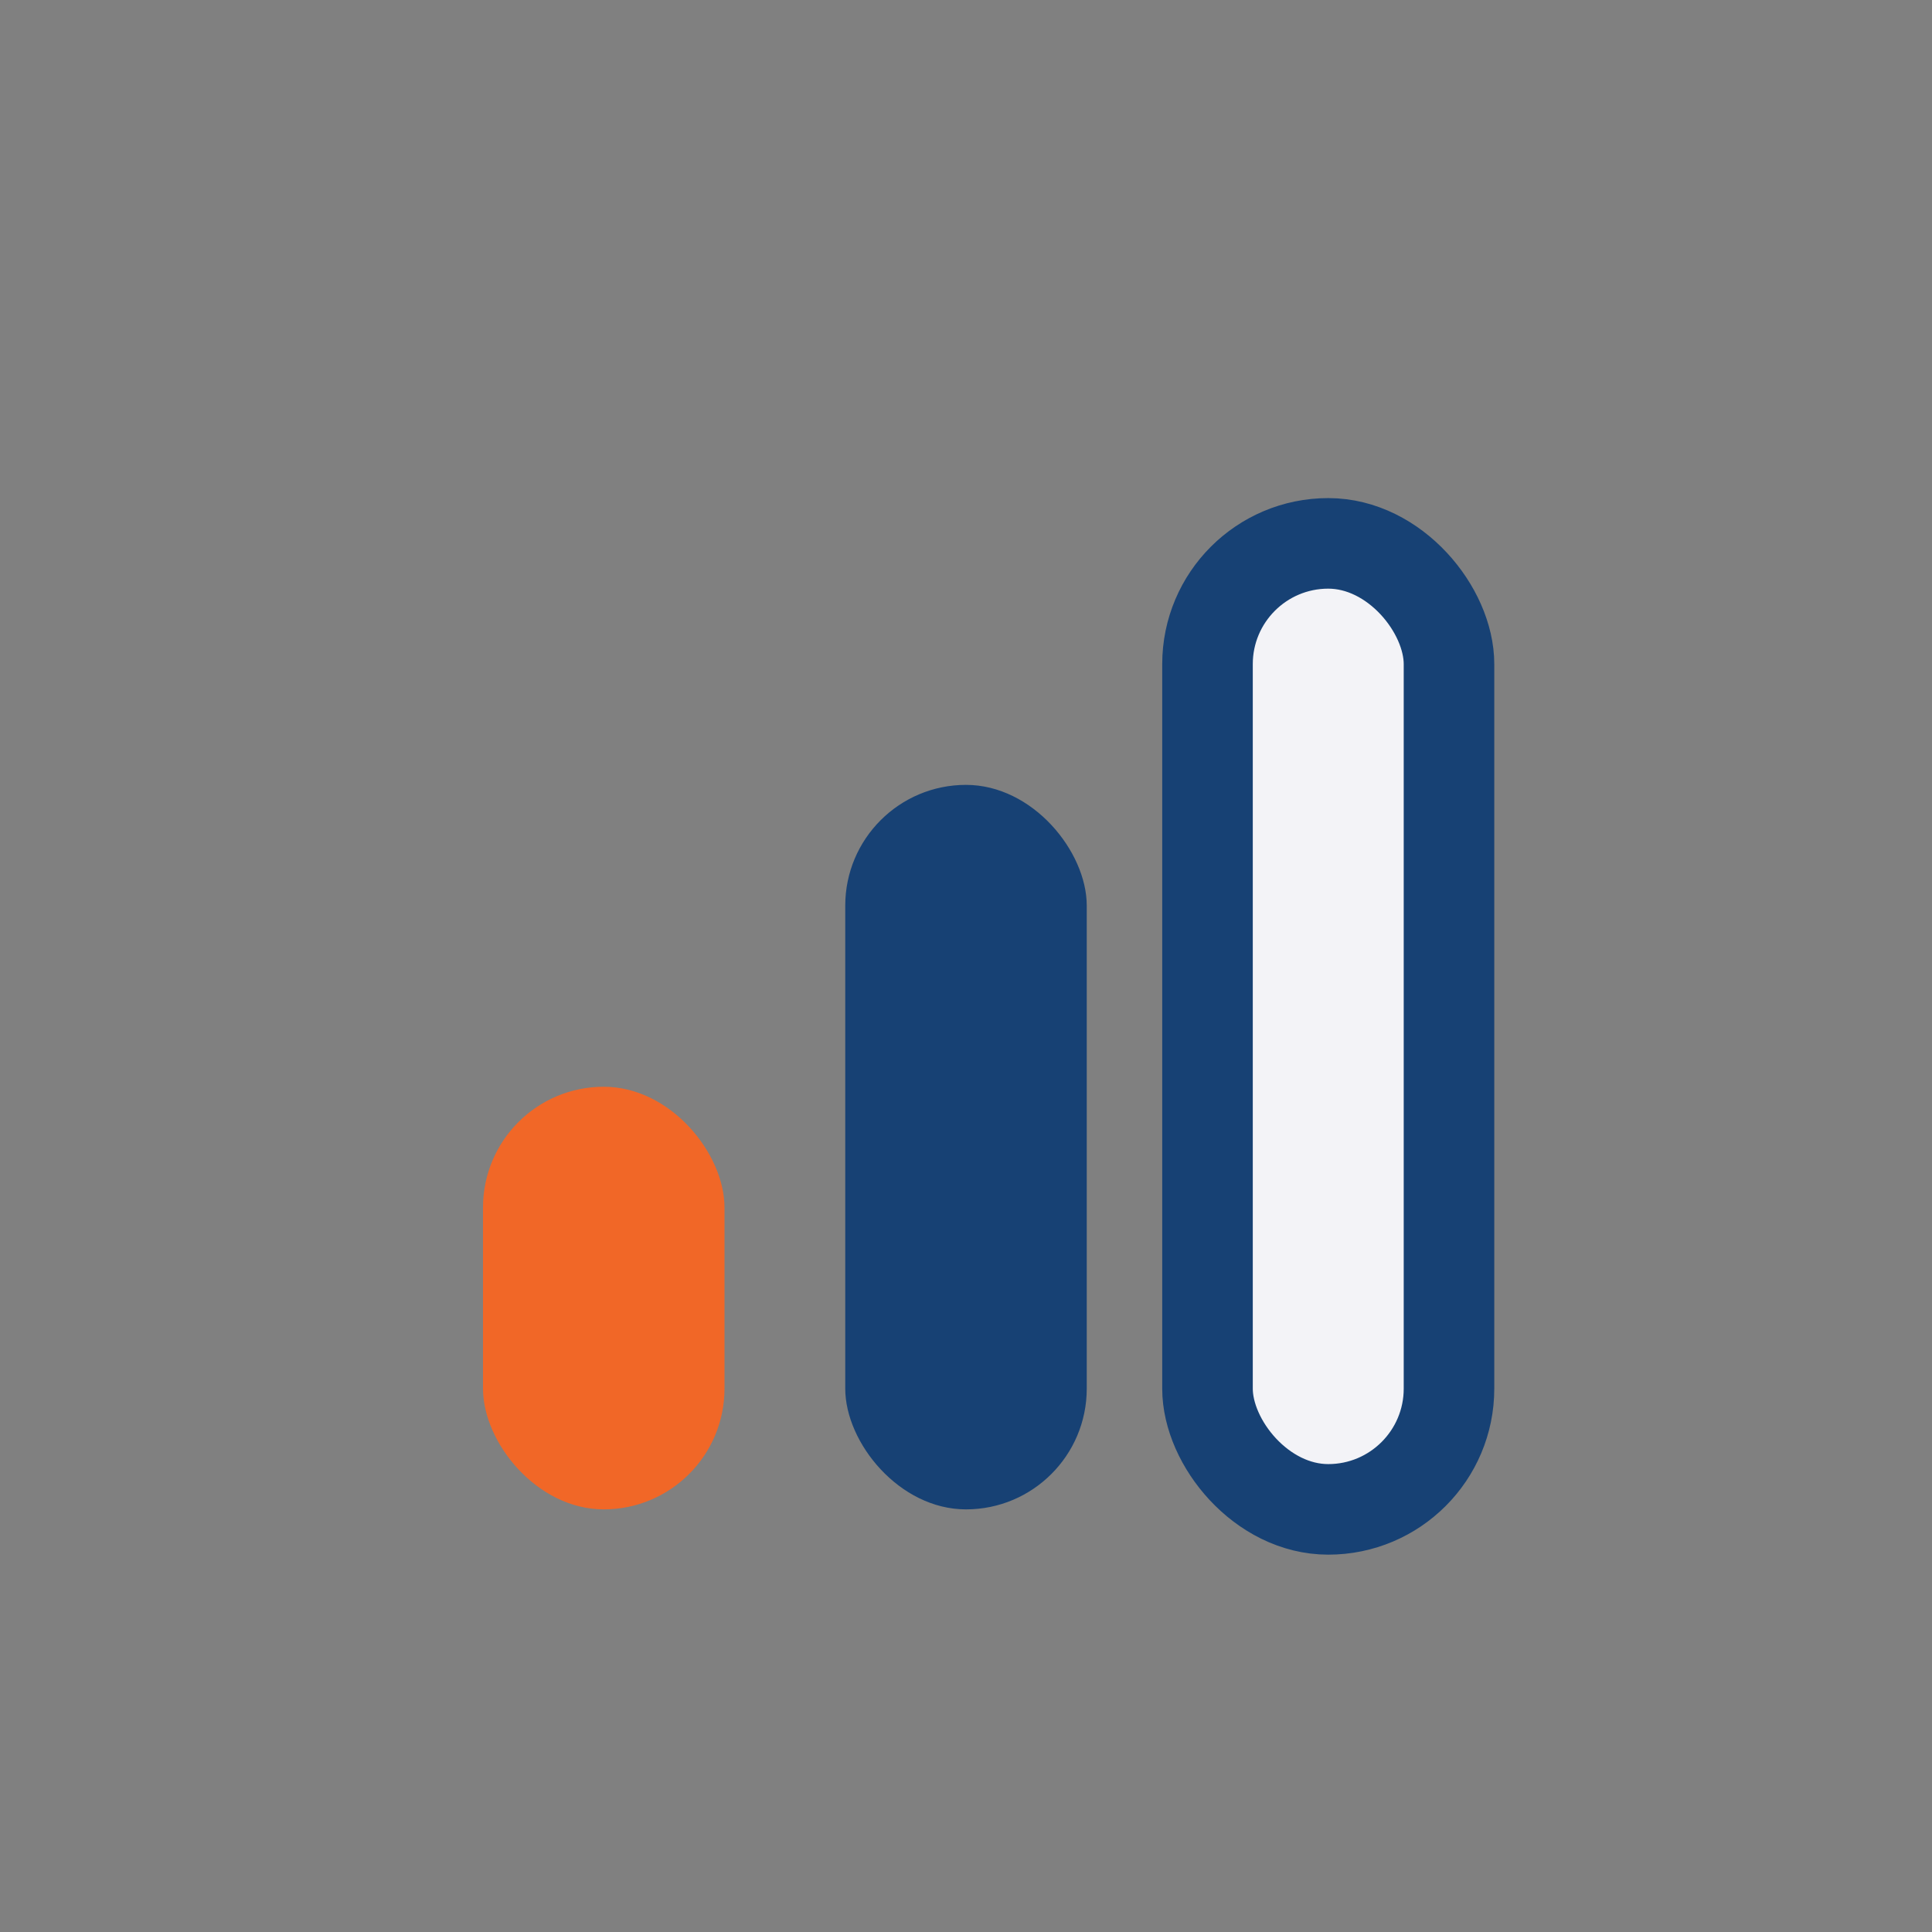
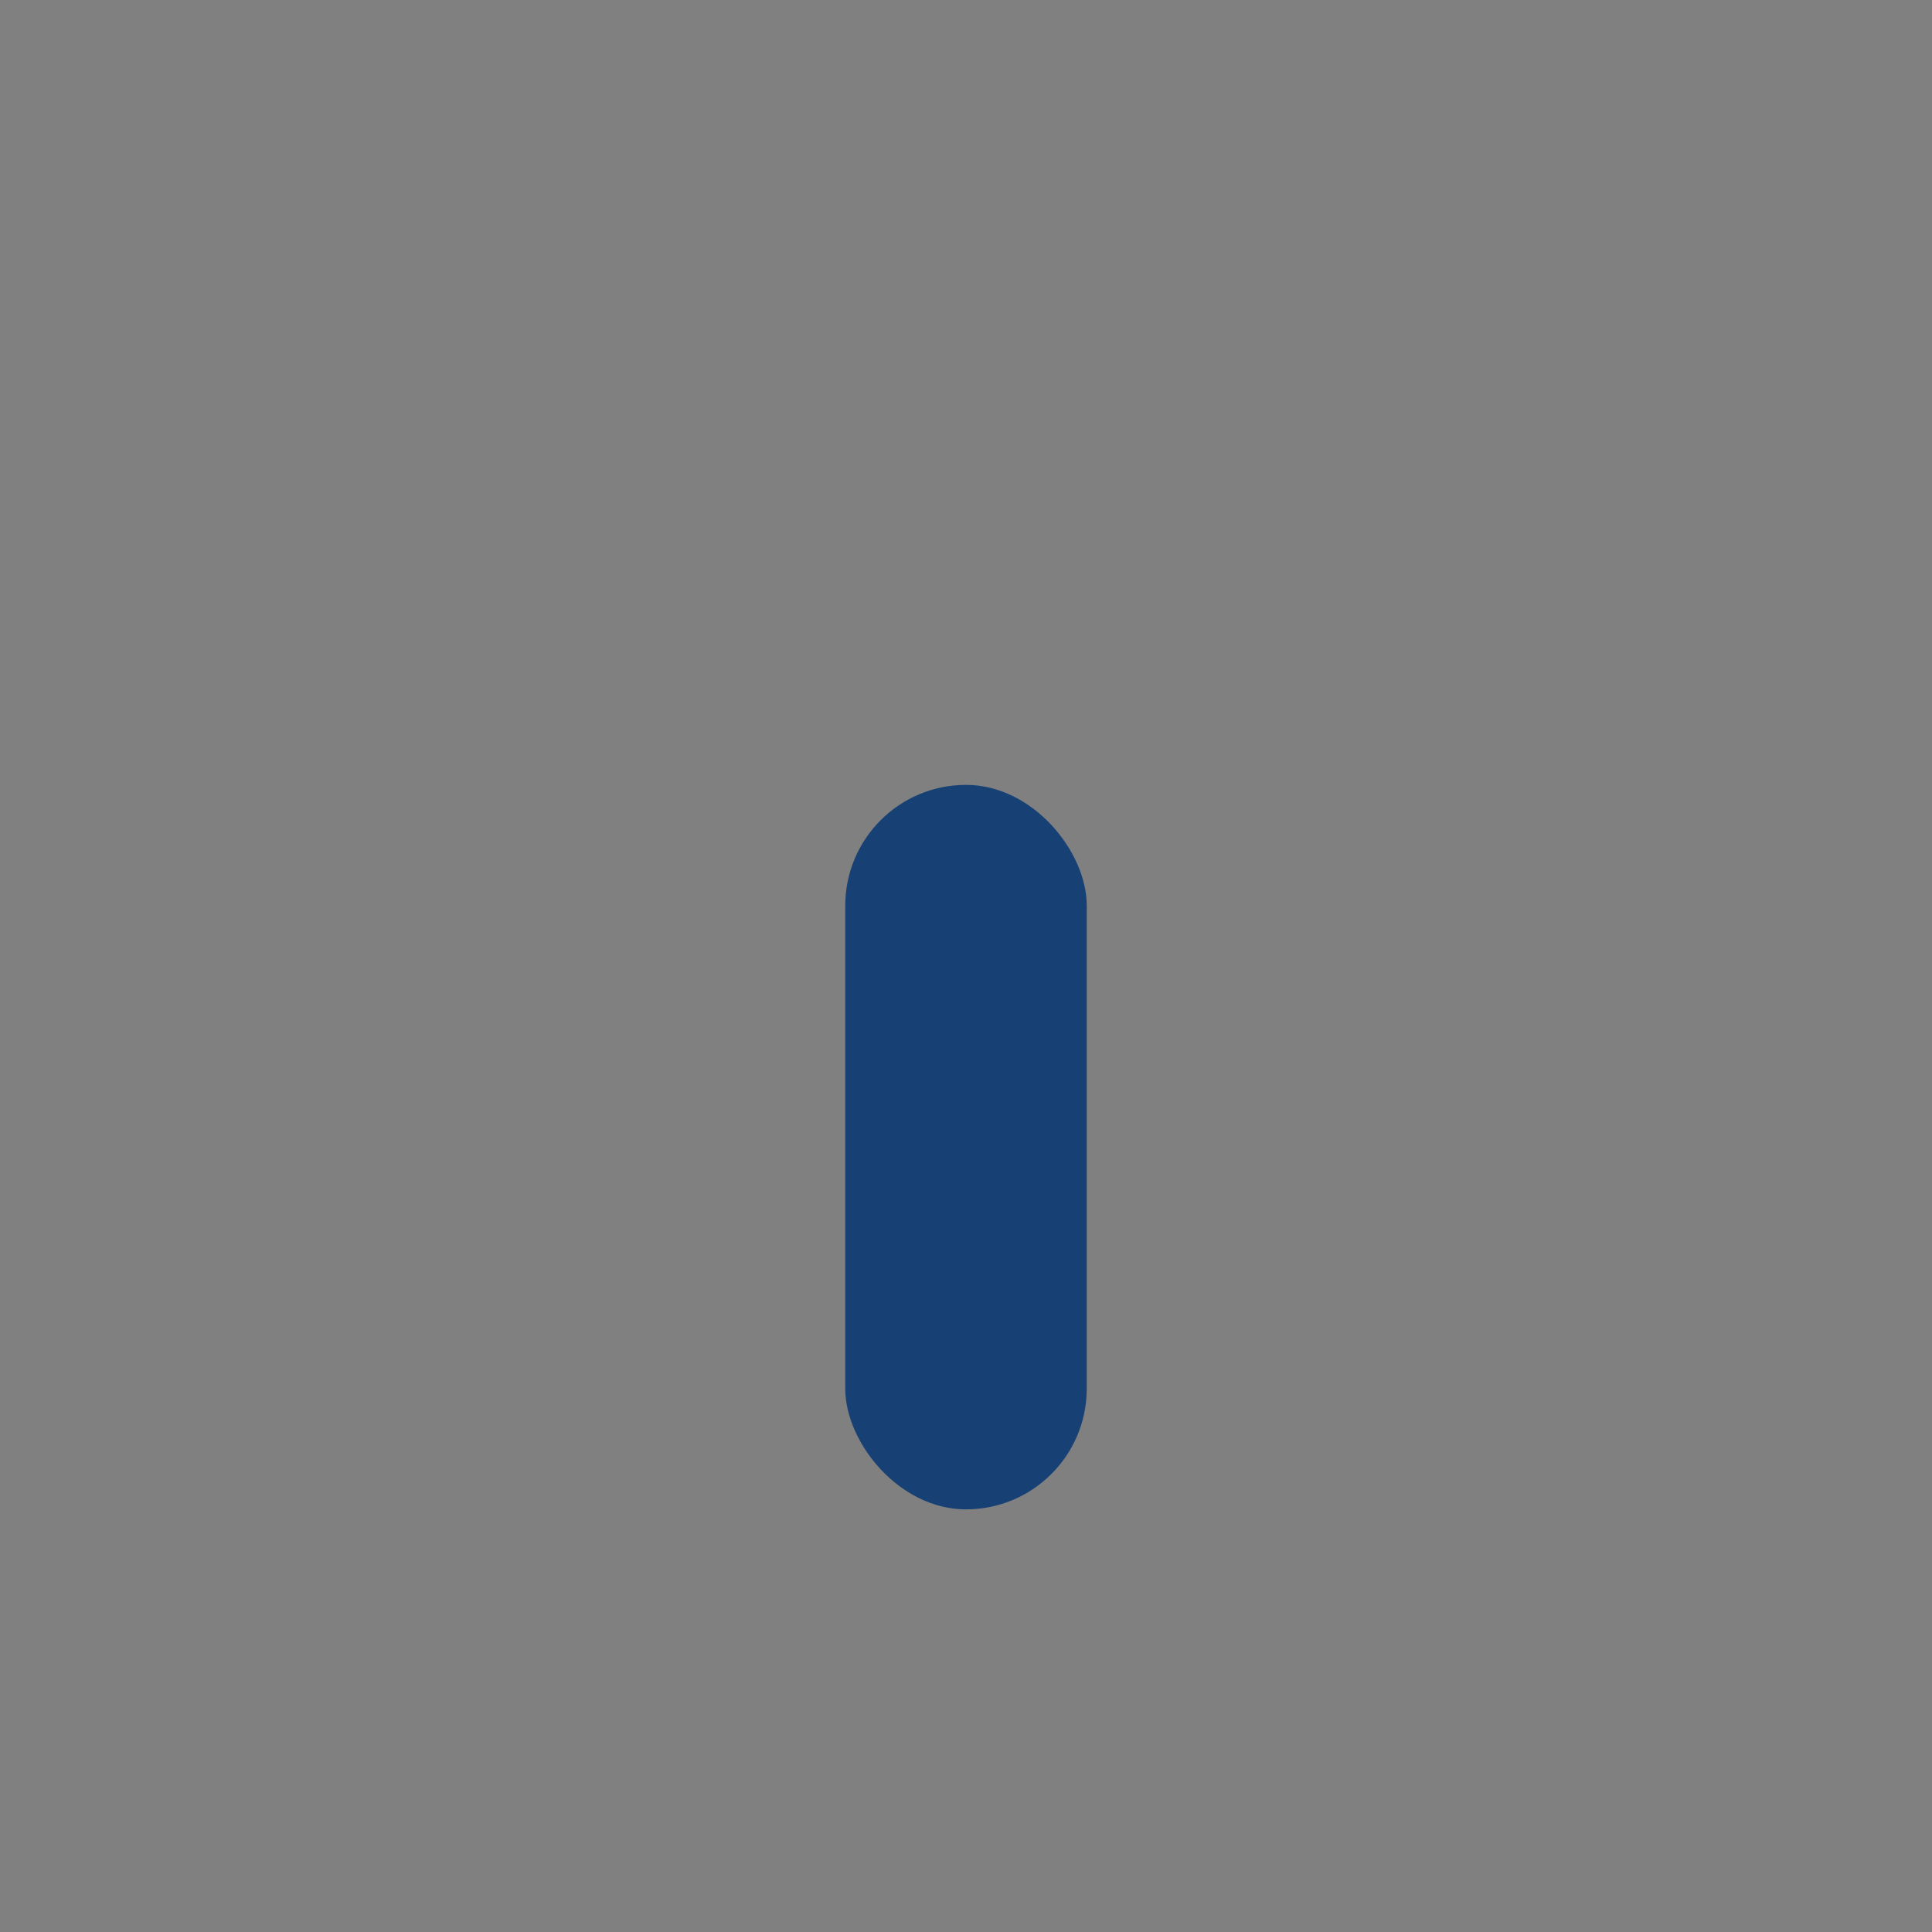
<svg xmlns="http://www.w3.org/2000/svg" width="32" height="32" viewBox="0 0 32 32">
  <rect x="0" y="0" width="32" height="32" fill="#808080" stroke="none" />
-   <rect x="8" y="18" width="4" height="7" rx="2" fill="#F16727" />
  <rect x="14" y="13" width="4" height="12" rx="2" fill="#174174" />
-   <rect x="20" y="9" width="4" height="16" rx="2" fill="#F3F3F7" stroke="#174174" stroke-width="1.5" />
</svg>